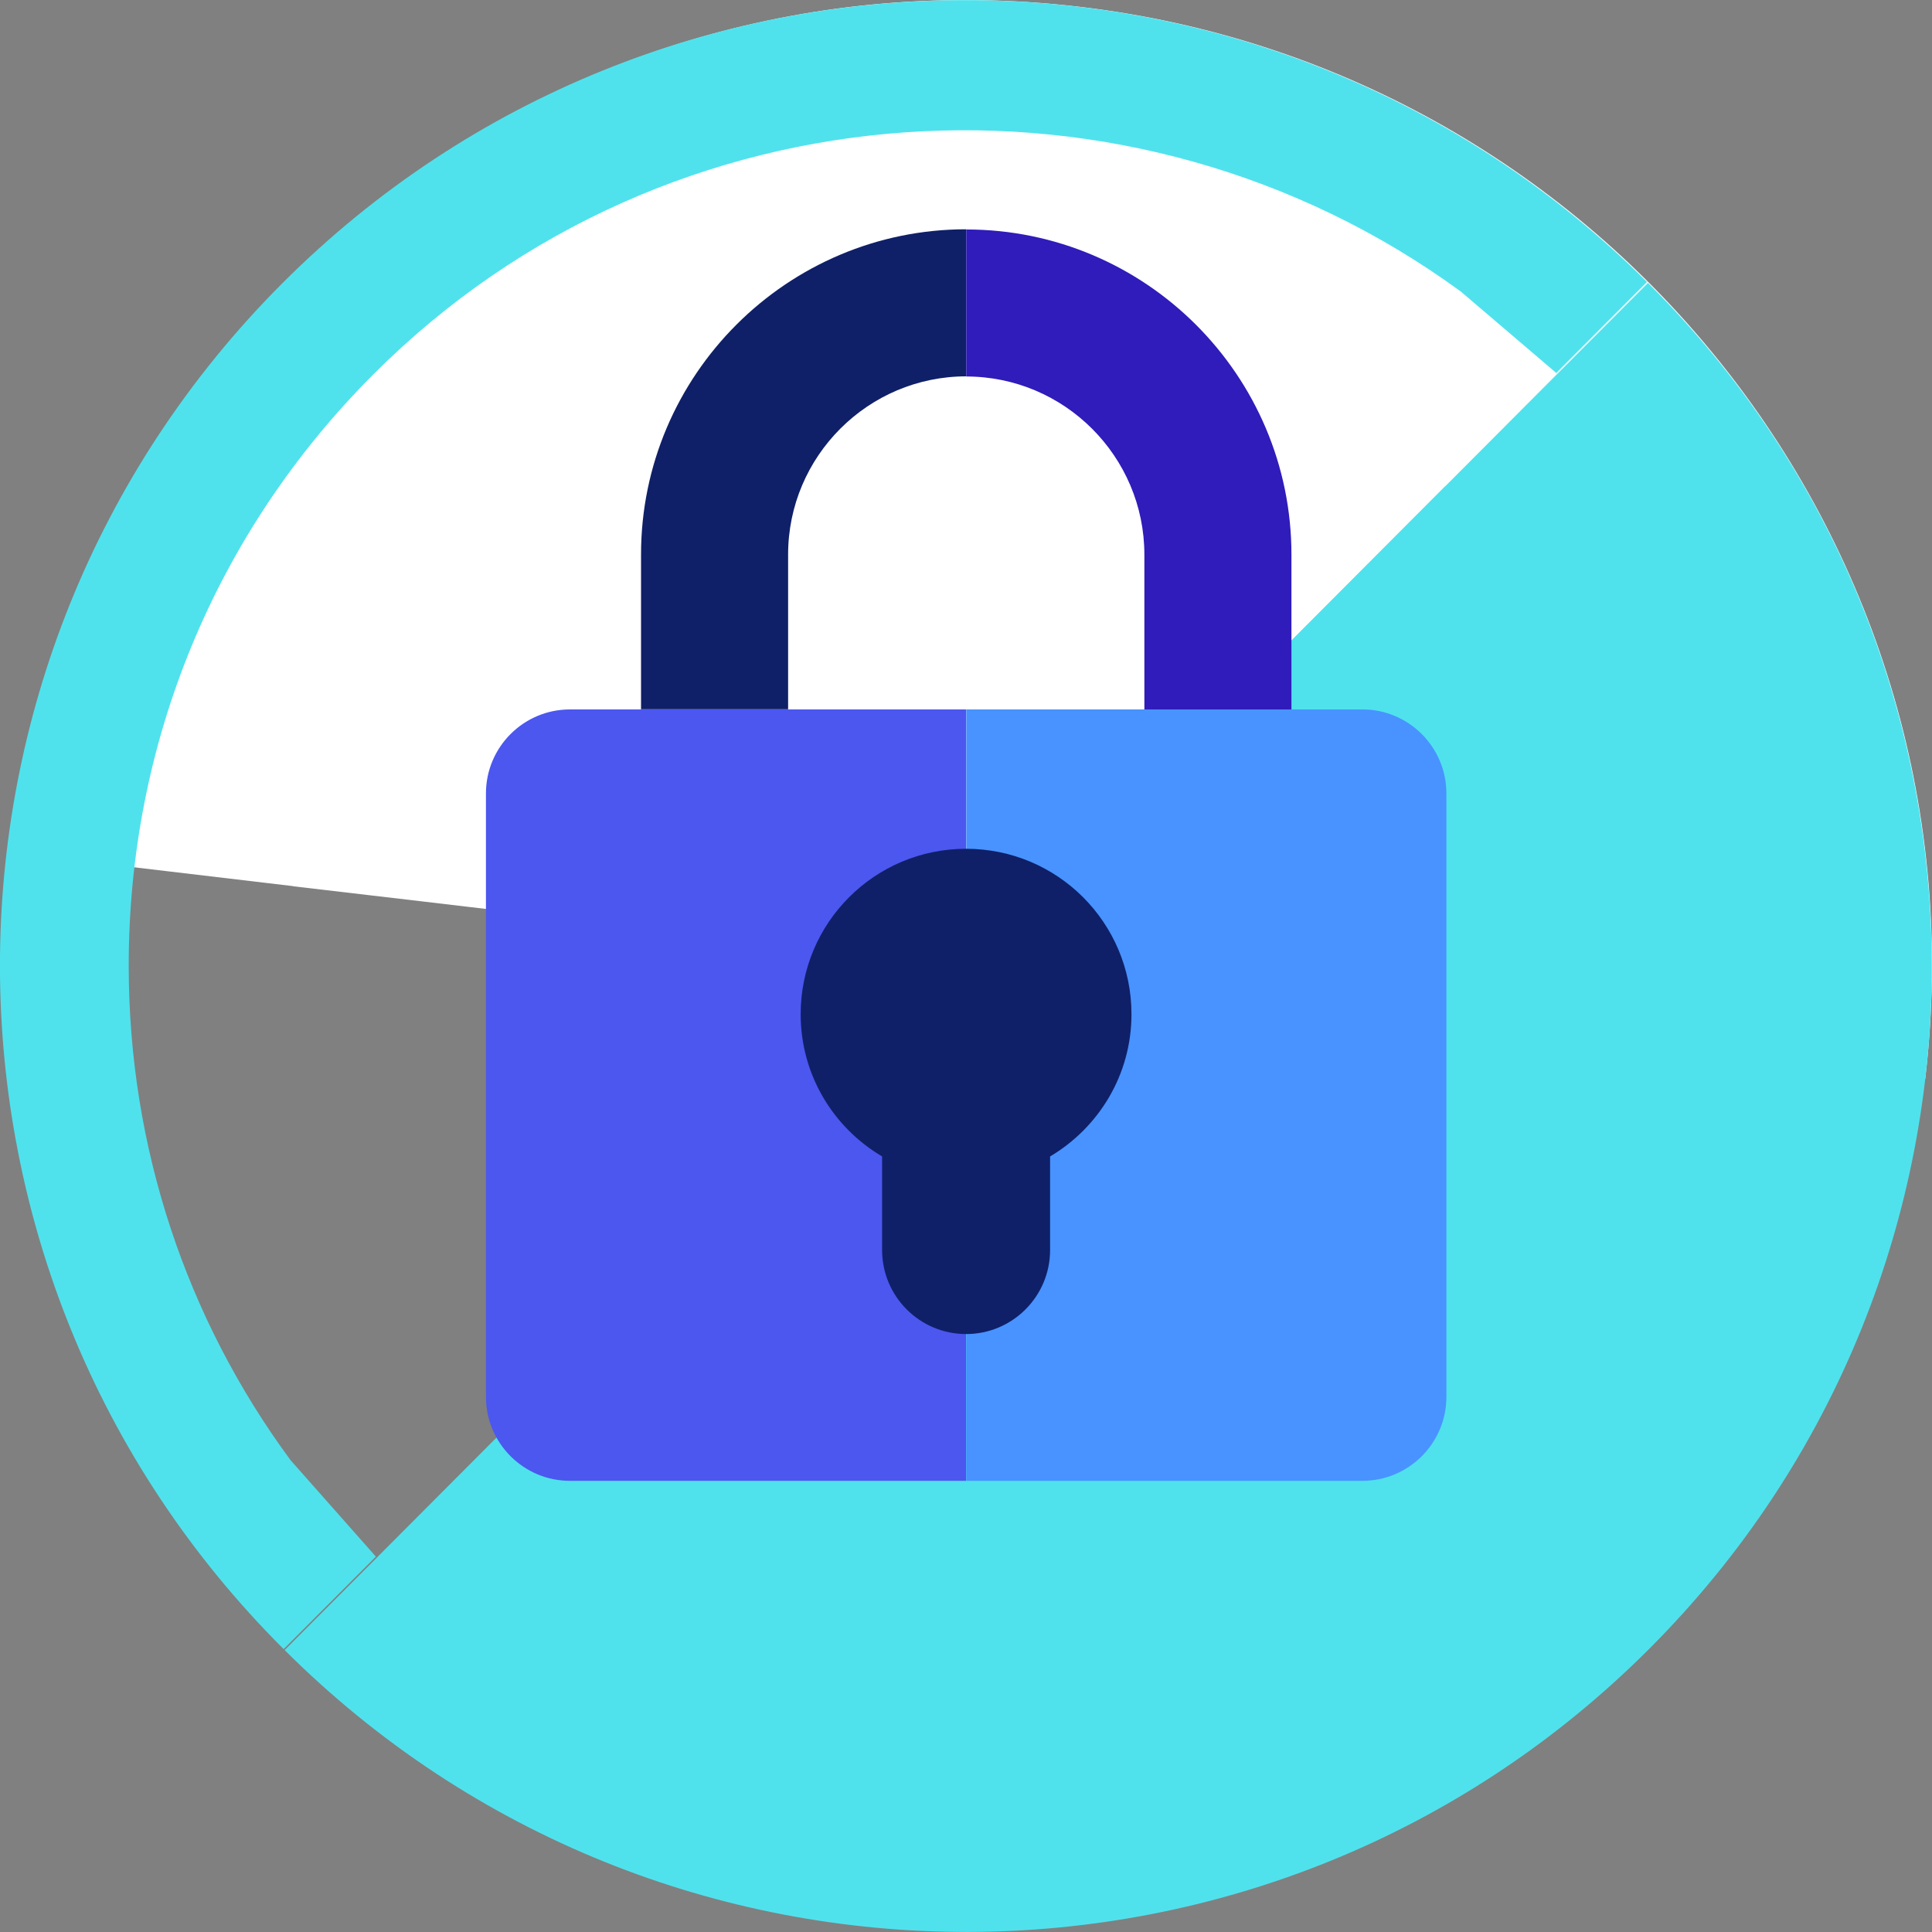
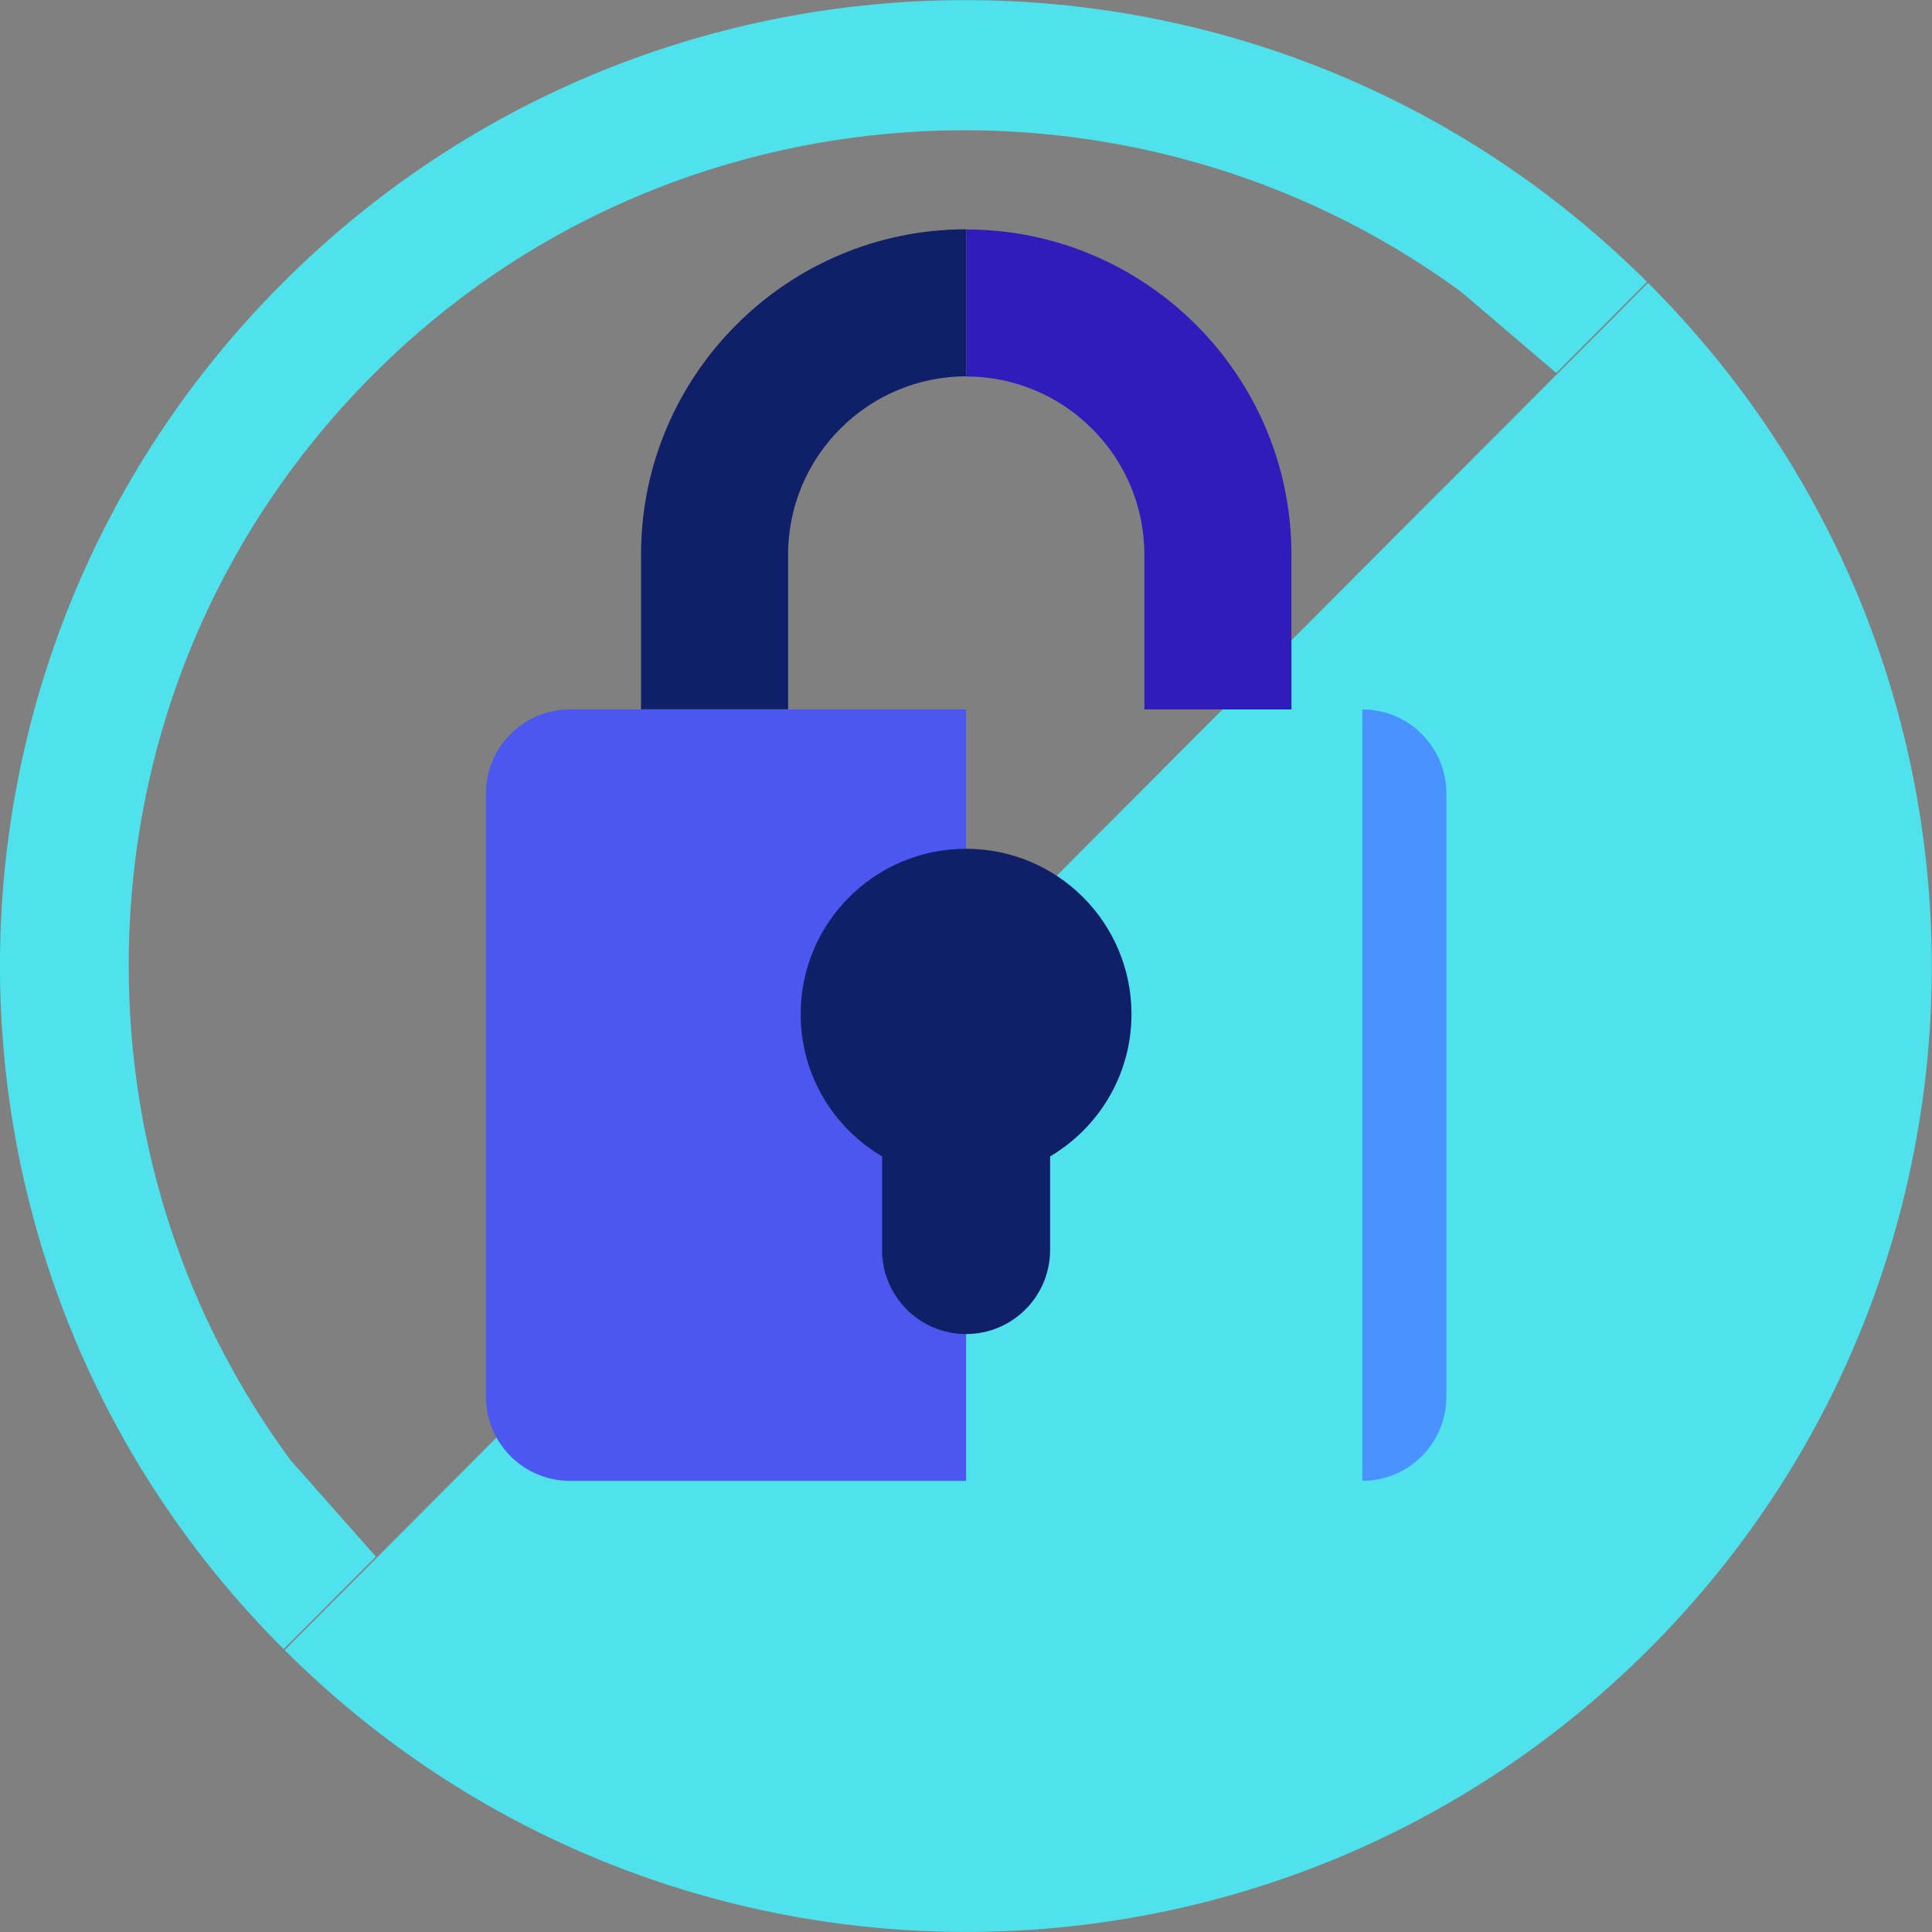
<svg xmlns="http://www.w3.org/2000/svg" width="40" height="40" viewBox="0 0 40 40" fill="none">
  <rect x="0" y="0" width="40" height="40" fill="#808080" stroke="none" />
  <g clip-path="url(#clip0_2203_28)">
-     <path d="M6.066 18.346L0.157 17.646C1.453 6.686 11.387 -1.153 22.35 0.14C33.314 1.433 41.153 11.37 39.86 22.334L11.36 18.972C11.36 18.972 6.066 18.346 6.066 18.349V18.346Z" fill="white" />
    <path d="M29.919 10.071L34.12 5.857C41.939 13.652 41.956 26.308 34.16 34.123C26.365 41.942 13.709 41.959 5.893 34.163L26.155 13.842L29.919 10.067V10.071Z" fill="#4FE2ED" />
    <path d="M11.8 14.688C10.84 14.688 10.061 15.468 10.061 16.427V28.92C10.061 29.879 10.84 30.659 11.8 30.659H20.002V14.688H11.8Z" fill="#4B57EF" />
-     <path d="M28.207 14.688H20.005V30.659H28.207C29.166 30.659 29.946 29.879 29.946 28.92V16.427C29.946 15.468 29.166 14.688 28.207 14.688Z" fill="#4893FF" />
+     <path d="M28.207 14.688V30.659H28.207C29.166 30.659 29.946 29.879 29.946 28.92V16.427C29.946 15.468 29.166 14.688 28.207 14.688Z" fill="#4893FF" />
    <path d="M13.272 11.48V14.685H16.317V11.48C16.317 9.448 17.973 7.792 20.005 7.792V4.747C16.294 4.747 13.272 7.769 13.272 11.48Z" fill="#0F2068" />
    <path d="M20.005 4.751V7.795C22.037 7.795 23.693 9.451 23.693 11.483V14.688H26.738V11.483C26.738 7.772 23.716 4.751 20.005 4.751Z" fill="#2F1CBA" />
    <path d="M23.426 20.998C23.426 19.105 21.894 17.573 20.002 17.573C18.11 17.573 16.577 19.105 16.577 20.998C16.577 22.254 17.253 23.346 18.263 23.943V25.881C18.263 26.841 19.042 27.62 20.002 27.62C20.961 27.62 21.741 26.841 21.741 25.881V23.943C22.747 23.346 23.426 22.254 23.426 20.998Z" fill="#0F2068" />
    <path d="M6.016 30.232C3.848 27.291 2.668 23.739 2.665 20.015C2.658 15.388 4.454 11.034 7.722 7.759L7.742 7.739C13.842 1.636 23.453 1.086 30.222 6.02H30.226L32.221 7.722L34.1 5.837C26.288 -1.952 13.649 -1.939 5.853 5.857C5.847 5.863 5.84 5.87 5.833 5.877C-1.962 13.695 -1.942 26.351 5.873 34.143L7.782 32.228L6.016 30.232Z" fill="#4FE2ED" />
  </g>
  <defs>
    <clipPath id="clip0_2203_28">
      <rect width="40" height="40" fill="white" />
    </clipPath>
  </defs>
</svg>